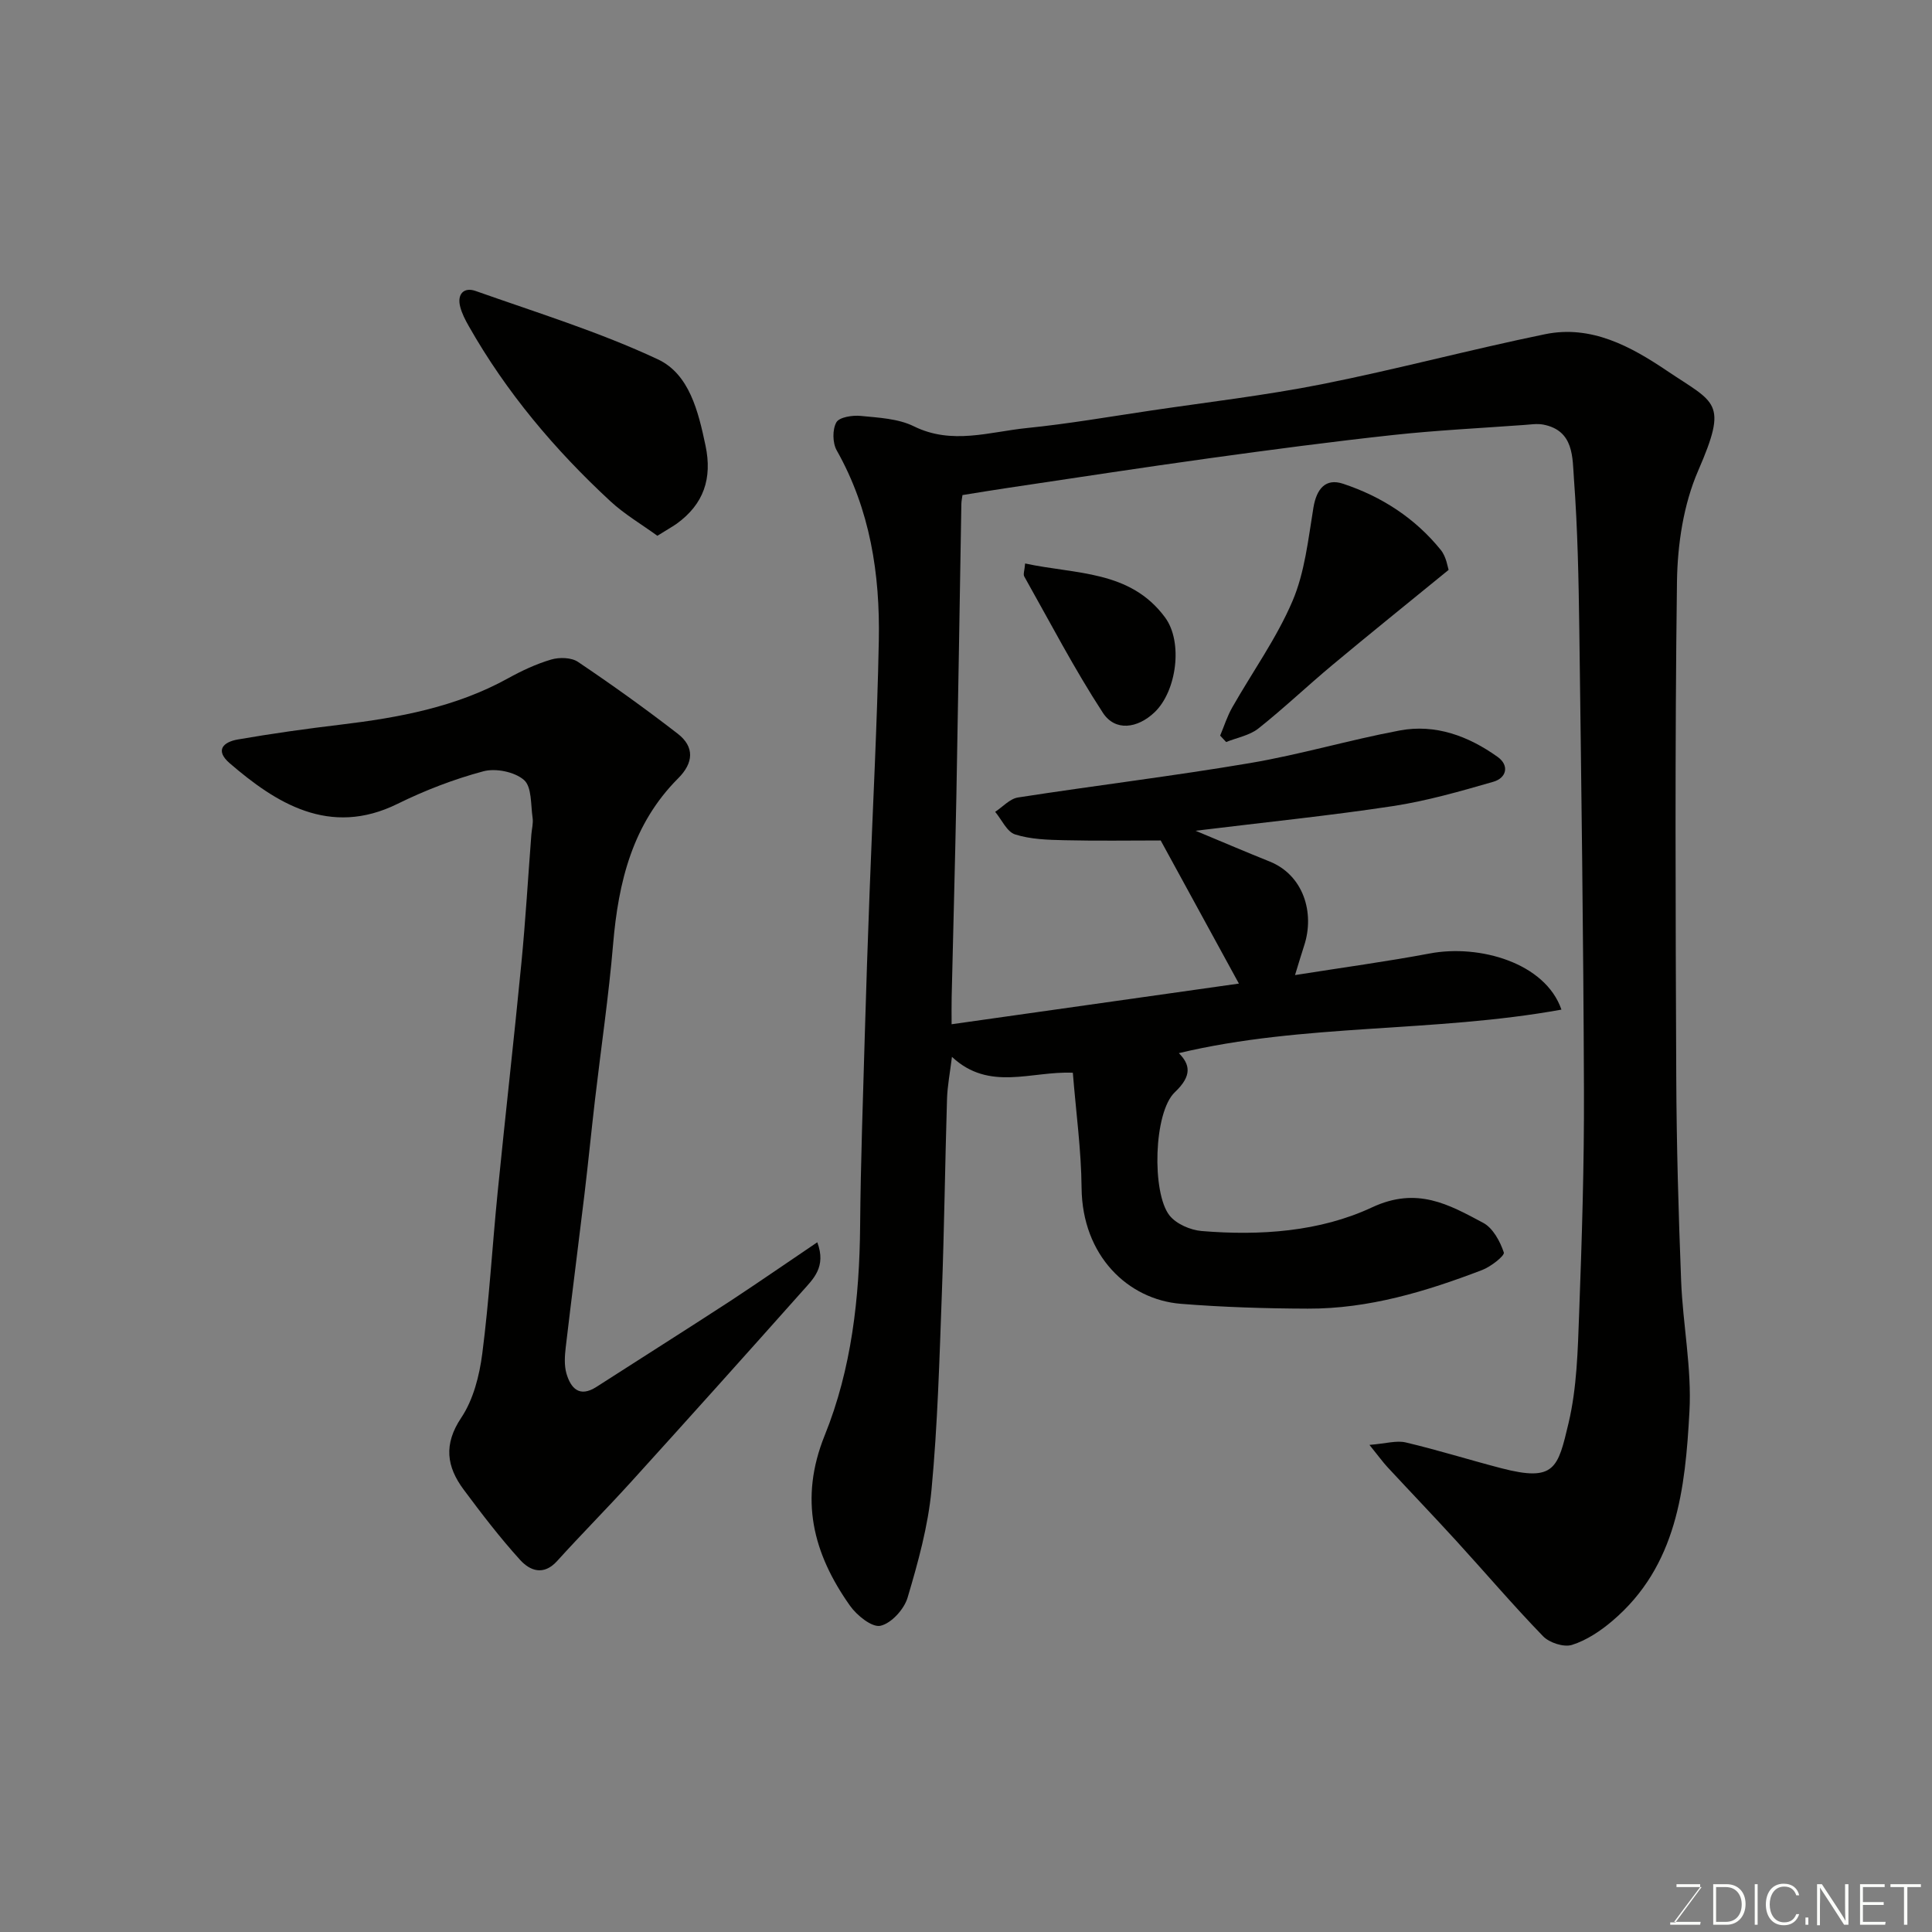
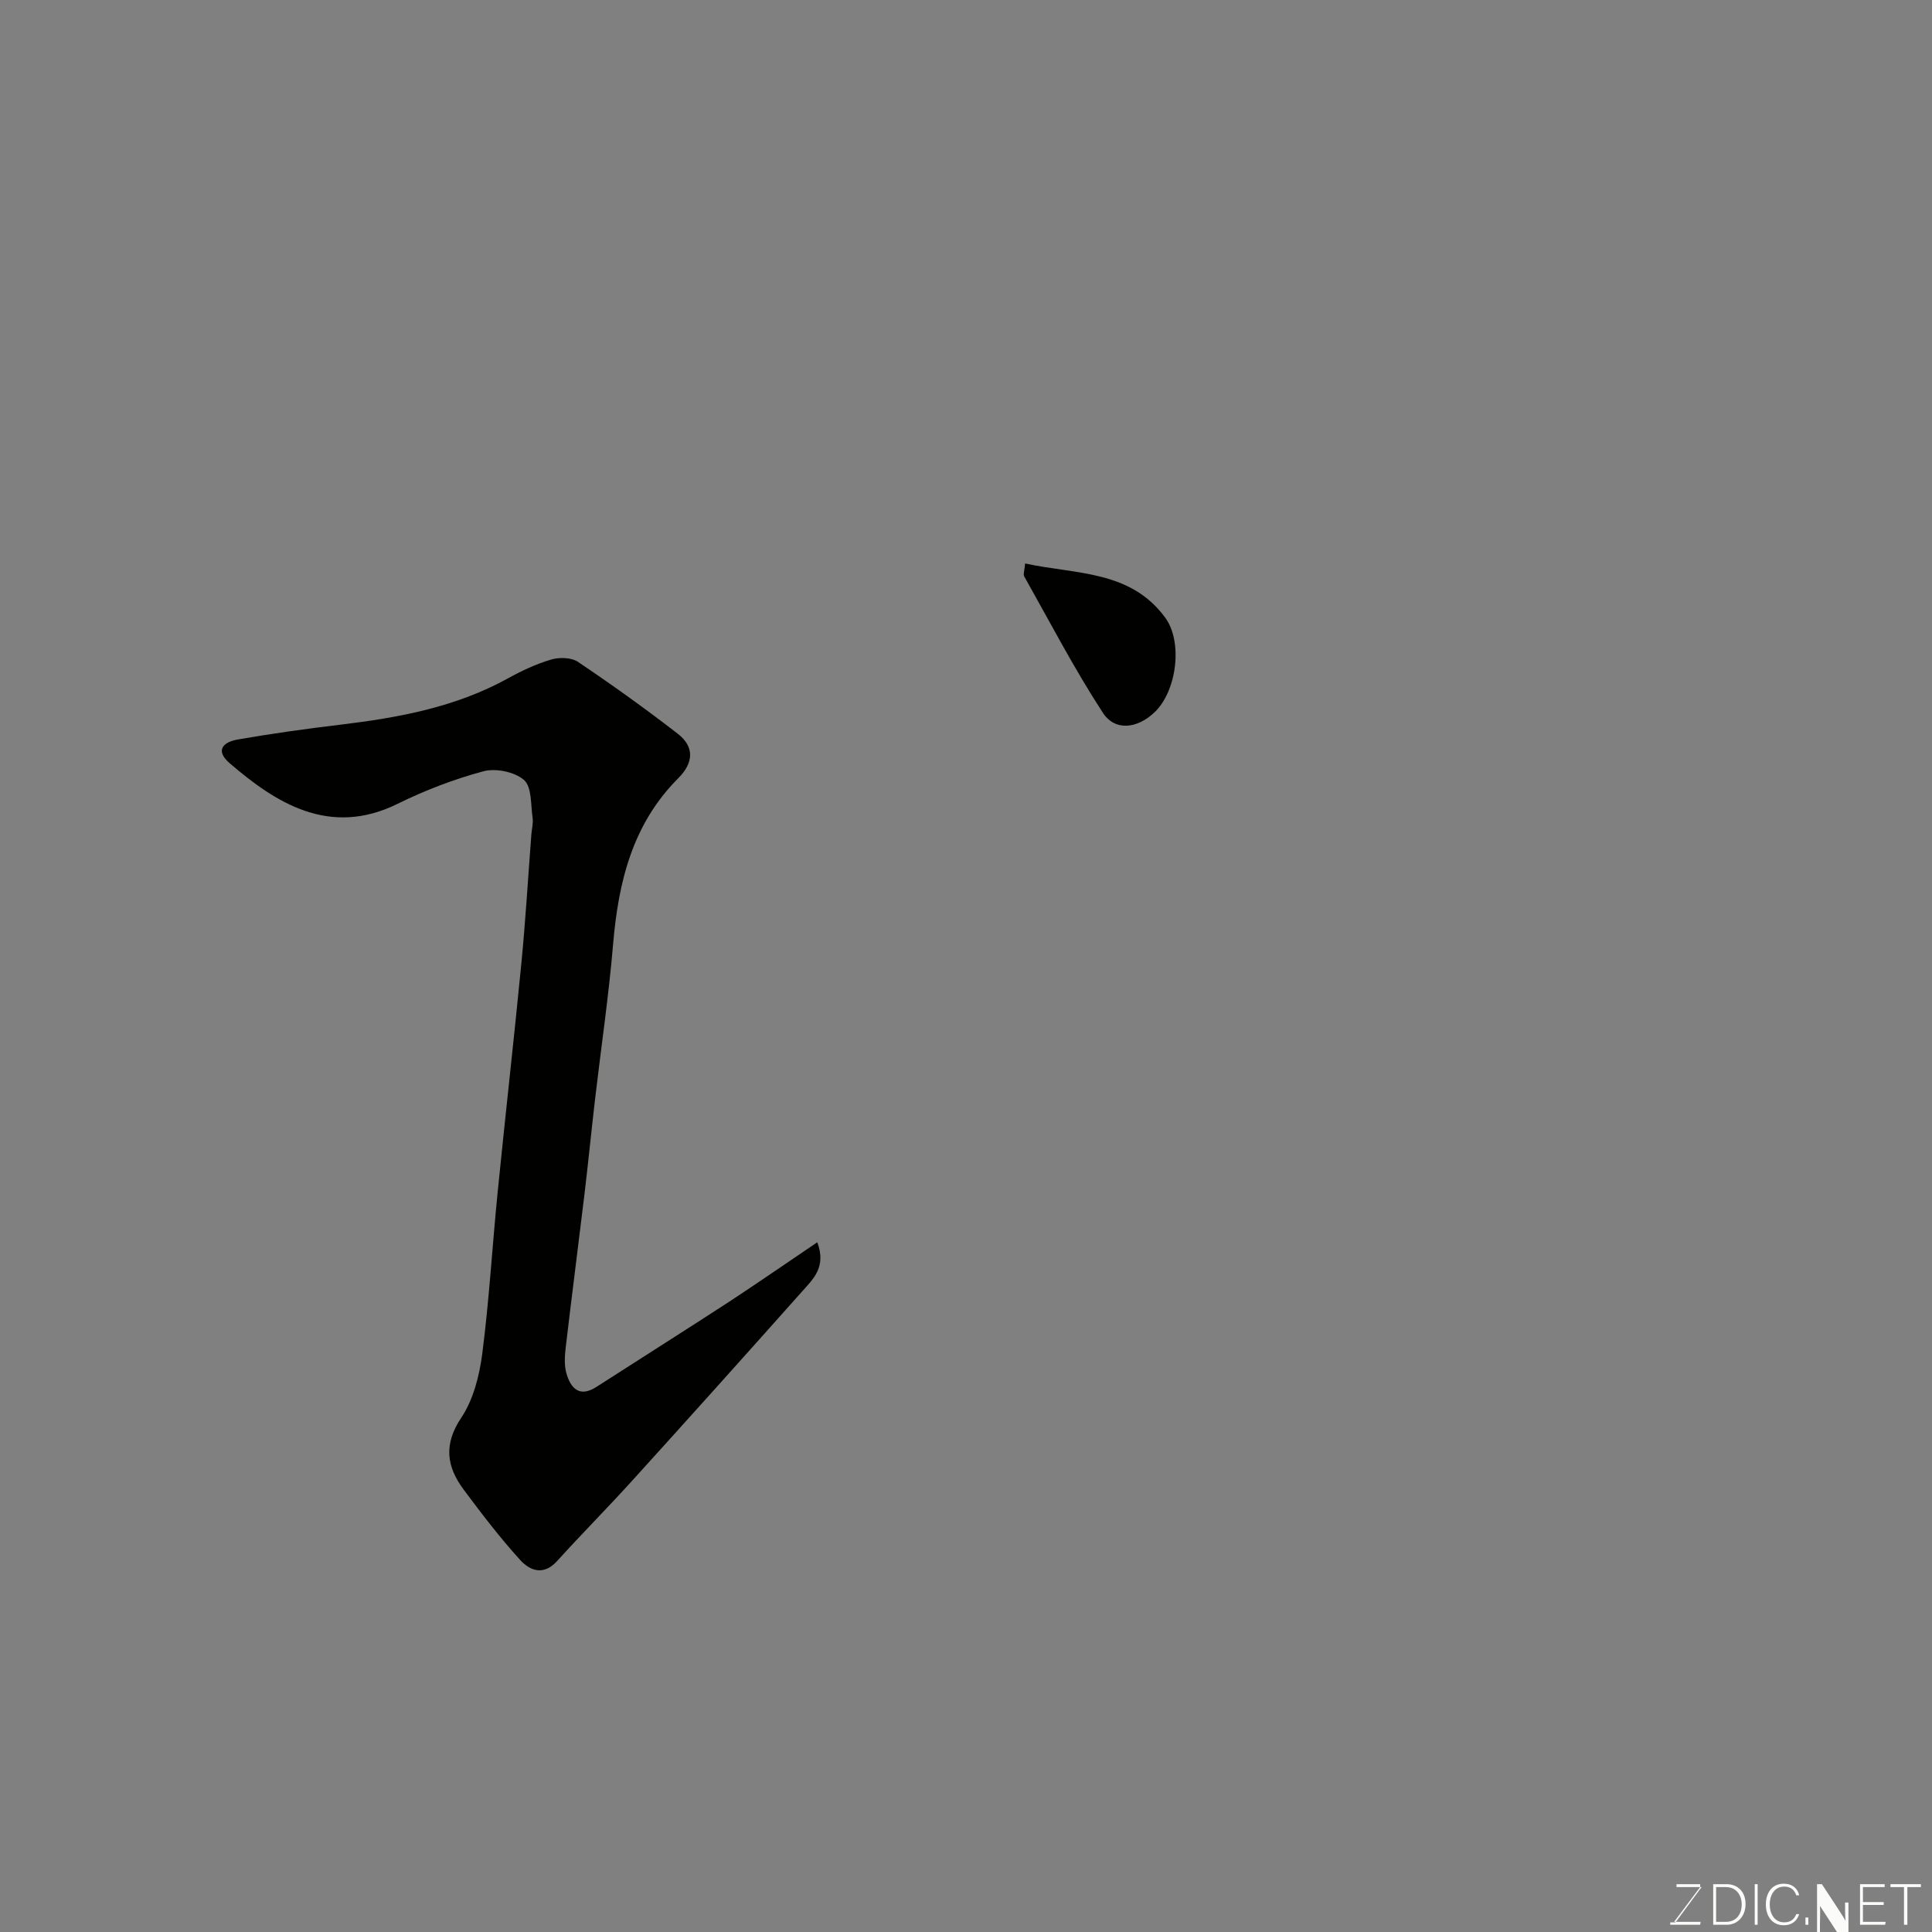
<svg xmlns="http://www.w3.org/2000/svg" enable-background="new 0 0 400 400" viewBox="0 0 400 400">
  <rect x="0" y="0" width="400" height="400" fill="#808080" stroke="none" />
-   <path d="m283.53 299.15c3.44-.28 5.61-.96 7.51-.51 6.65 1.57 13.18 3.62 19.79 5.34 11.12 2.89 11.71-.03 13.93-9.38 1.72-7.28 1.9-14.99 2.18-22.54.57-15.43 1.06-30.87 1-46.3-.11-31.77-.55-63.54-.96-95.3-.14-10.44-.34-20.89-1.11-31.29-.33-4.39.06-10.02-6.34-11.26-1.3-.25-2.71-.01-4.07.08-9.03.66-18.09 1.1-27.1 2.08-12.69 1.38-25.36 3.06-38.01 4.81-13.93 1.93-27.83 4.07-41.73 6.14-3.05.45-6.1.96-9.35 1.48-.08.59-.22 1.22-.23 1.86-.35 20.1-.65 40.2-1.03 60.3-.27 13.94-.66 27.87-.98 41.8-.04 1.65-.01 3.3-.01 5.6 20.15-2.85 39.89-5.65 59.48-8.42-5.79-10.59-11.09-20.3-16.19-29.63-6.45 0-13.19.11-19.93-.05-3.43-.08-7-.18-10.21-1.2-1.7-.54-2.77-3.05-4.13-4.68 1.57-1.03 3.04-2.71 4.72-2.97 15.99-2.48 32.07-4.42 48.02-7.12 10.41-1.76 20.61-4.8 31-6.75 7.44-1.4 14.27 1.17 20.29 5.47 2.45 1.75 1.88 4.35-.9 5.15-6.84 1.97-13.74 3.96-20.76 5.03-13.09 1.99-26.28 3.32-40.88 5.11 6.01 2.5 10.64 4.49 15.32 6.36 6.99 2.8 9.41 10.6 7.15 17.45-.54 1.62-1.01 3.27-1.88 6.07 9.88-1.57 18.95-2.79 27.93-4.48 10.25-1.93 23.88 1.93 27.23 11.63-26.42 4.8-53.37 2.84-79.21 9.01 2.29 2.32 2.82 4.64-.83 8.09-4.42 4.18-4.79 20.85-1.11 25.51 1.39 1.76 4.31 3.03 6.65 3.23 12.1 1 24.47.16 35.29-4.9 9.32-4.35 15.88-.6 23.02 3.21 2.01 1.08 3.49 3.83 4.26 6.13.22.67-2.68 2.94-4.48 3.63-11.63 4.45-23.52 8.05-36.12 8-8.76-.03-17.54-.3-26.27-1-10.97-.89-20.42-9.98-20.55-24-.07-7.84-1.16-15.67-1.81-23.84-8.58-.39-17.29 3.95-25.03-3.29-.41 3.36-.94 6.03-1.02 8.73-.41 13.43-.57 26.87-1.07 40.3-.5 13.54-.87 27.11-2.14 40.59-.71 7.55-2.78 15.03-4.95 22.33-.71 2.41-3.36 5.33-5.62 5.84-1.75.39-4.9-2.15-6.32-4.17-7.63-10.79-10.56-22.04-5.22-35.26 5.56-13.75 7.2-28.49 7.33-43.37.11-13.1.59-26.2.96-39.3.28-9.94.63-19.87 1-29.8.64-17.37 1.58-34.74 1.91-52.11.26-13.73-1.79-27.08-8.72-39.35-.87-1.54-.91-4.31-.07-5.8.61-1.08 3.35-1.5 5.05-1.33 3.72.37 7.75.55 10.99 2.15 7.9 3.9 15.66 1.14 23.41.36 8.61-.87 17.17-2.36 25.74-3.63 11.8-1.75 23.68-3.13 35.37-5.45 15.47-3.08 30.74-7.18 46.19-10.35 9.52-1.95 17.7 2.51 25.22 7.58 10.08 6.79 12.7 6.32 6.45 20.7-3.03 6.98-4.27 15.22-4.38 22.92-.45 34.16-.29 68.33-.15 102.49.06 14.1.46 28.21 1.01 42.3.35 9.05 2.22 18.12 1.72 27.09-.87 15.9-2.54 31.95-15.98 43.34-2.45 2.08-5.33 4-8.34 4.95-1.68.53-4.68-.44-5.99-1.8-6.2-6.4-11.98-13.19-17.99-19.77-4.69-5.13-9.5-10.15-14.23-15.25-.95-1.03-1.77-2.18-3.72-4.59z" fill="#010100" />
  <path d="m169.21 257.2c1.92 5.11-.85 7.6-3.07 10.1-11.74 13.19-23.53 26.33-35.39 39.41-5.05 5.57-10.36 10.91-15.4 16.48-2.8 3.1-5.62 2.03-7.67-.23-4.17-4.6-7.97-9.56-11.68-14.55-3.53-4.74-4.21-9.35-.5-14.89 2.5-3.74 3.76-8.7 4.35-13.27 1.43-11.07 2.07-22.25 3.18-33.37 1.58-15.84 3.38-31.66 4.92-47.5.86-8.85 1.38-17.73 2.06-26.59.09-1.15.42-2.33.26-3.45-.4-2.72-.14-6.41-1.78-7.85-1.93-1.69-5.86-2.49-8.42-1.8-6.09 1.63-12.09 3.94-17.75 6.73-14.15 6.99-25.33-.29-34.74-8.38-3.18-2.73-1.28-4.42 1.61-4.93 7.08-1.23 14.2-2.23 21.34-3.08 12.05-1.45 23.85-3.62 34.65-9.59 2.84-1.57 5.84-2.98 8.94-3.89 1.69-.5 4.18-.44 5.55.49 7.03 4.73 13.94 9.68 20.65 14.87 3.51 2.72 3.28 6.04.1 9.22-9.47 9.47-12.39 21.46-13.48 34.32-.91 10.77-2.5 21.48-3.75 32.22-.76 6.52-1.4 13.05-2.18 19.57-1.27 10.57-2.64 21.12-3.88 31.69-.21 1.8-.34 3.76.15 5.45.9 3.07 2.7 5.02 6.21 2.76 9.18-5.91 18.42-11.73 27.57-17.69 5.94-3.9 11.79-7.96 18.15-12.25z" fill="#010100" />
-   <path d="m136.1 110.93c-3.3-2.4-6.8-4.45-9.71-7.14-11.52-10.66-21.57-22.57-29.34-36.28-.71-1.25-1.4-2.58-1.76-3.96-.71-2.67.76-4.16 3.17-3.31 12.67 4.48 25.6 8.47 37.73 14.15 6.53 3.05 8.39 10.8 9.88 17.87 1.43 6.79-.37 12.13-5.98 16.18-1.03.71-2.12 1.31-3.99 2.49z" fill="#010100" />
-   <path d="m299.92 117.99c-8.67 7.08-16.42 13.31-24.05 19.68-5.17 4.31-10.07 8.98-15.34 13.16-1.82 1.44-4.43 1.89-6.67 2.8-.41-.44-.83-.89-1.24-1.33.82-1.95 1.46-4.01 2.5-5.83 4.17-7.34 9.18-14.31 12.47-22.01 2.56-5.98 3.26-12.82 4.34-19.36.65-3.92 2.54-6.14 6.12-4.95 7.99 2.64 14.92 7.12 20.25 13.71 1.17 1.45 1.44 3.66 1.62 4.13z" fill="#010100" />
  <path d="m212.24 116.66c10.43 2.27 21.73 1.34 28.98 11.18 3.75 5.09 2.4 15.26-2.17 19.62-3.55 3.38-8.17 4.02-10.72.1-5.92-9.08-10.94-18.75-16.27-28.21-.26-.47.07-1.26.18-2.69z" fill="#010100" />
  <g fill="#fbfcfa">
    <path d="m346.9 398 5.4-7.3h-5.2v-.6h4.9v.6l-5.4 7.2h5.5l-.1.6h-6.2v-.5z" />
    <path d="m354.7 390.1h2.8c2.3 0 3.9 1.6 3.9 4.1s-1.6 4.3-3.9 4.3h-2.8zm.6 7.8h2c2.2 0 3.3-1.6 3.3-3.6 0-1.8-1-3.6-3.3-3.6h-2z" />
    <path d="m363.9 390.1v8.4h-.6v-8.4z" />
    <path d="m372.5 396.3c-.4 1.3-1.4 2.3-3.2 2.3-2.4 0-3.7-1.9-3.7-4.3 0-2.3 1.2-4.3 3.7-4.3 1.8 0 2.9 1 3.2 2.4h-.6c-.4-1.1-1.1-1.8-2.5-1.8-2.1 0-3 1.9-3 3.7s.9 3.7 3 3.7c1.4 0 2.1-.7 2.5-1.7z" />
    <path d="m373.8 398.5v-1.5h.6v1.5z" />
-     <path d="m376.2 398.5v-8.4h1c1.3 2 4.4 6.6 4.9 7.6-.1-1.2-.1-2.4-.1-3.8v-3.8h.7v8.4h-.9c-1.2-1.9-4.4-6.8-5-7.7.1 1.1 0 2.3 0 3.9v3.9h-.6z" />
+     <path d="m376.2 398.5v-8.4h1c1.3 2 4.4 6.6 4.9 7.6-.1-1.2-.1-2.4-.1-3.8h.7v8.4h-.9c-1.2-1.9-4.4-6.8-5-7.7.1 1.1 0 2.3 0 3.9v3.9h-.6z" />
    <path d="m390 394.4h-4.3v3.5h4.7l-.1.6h-5.2v-8.4h5.1v.6h-4.5v3.1h4.3z" />
    <path d="m394.2 390.7h-2.8v-.6h6.3v.6h-2.8v7.8h-.7z" />
  </g>
</svg>